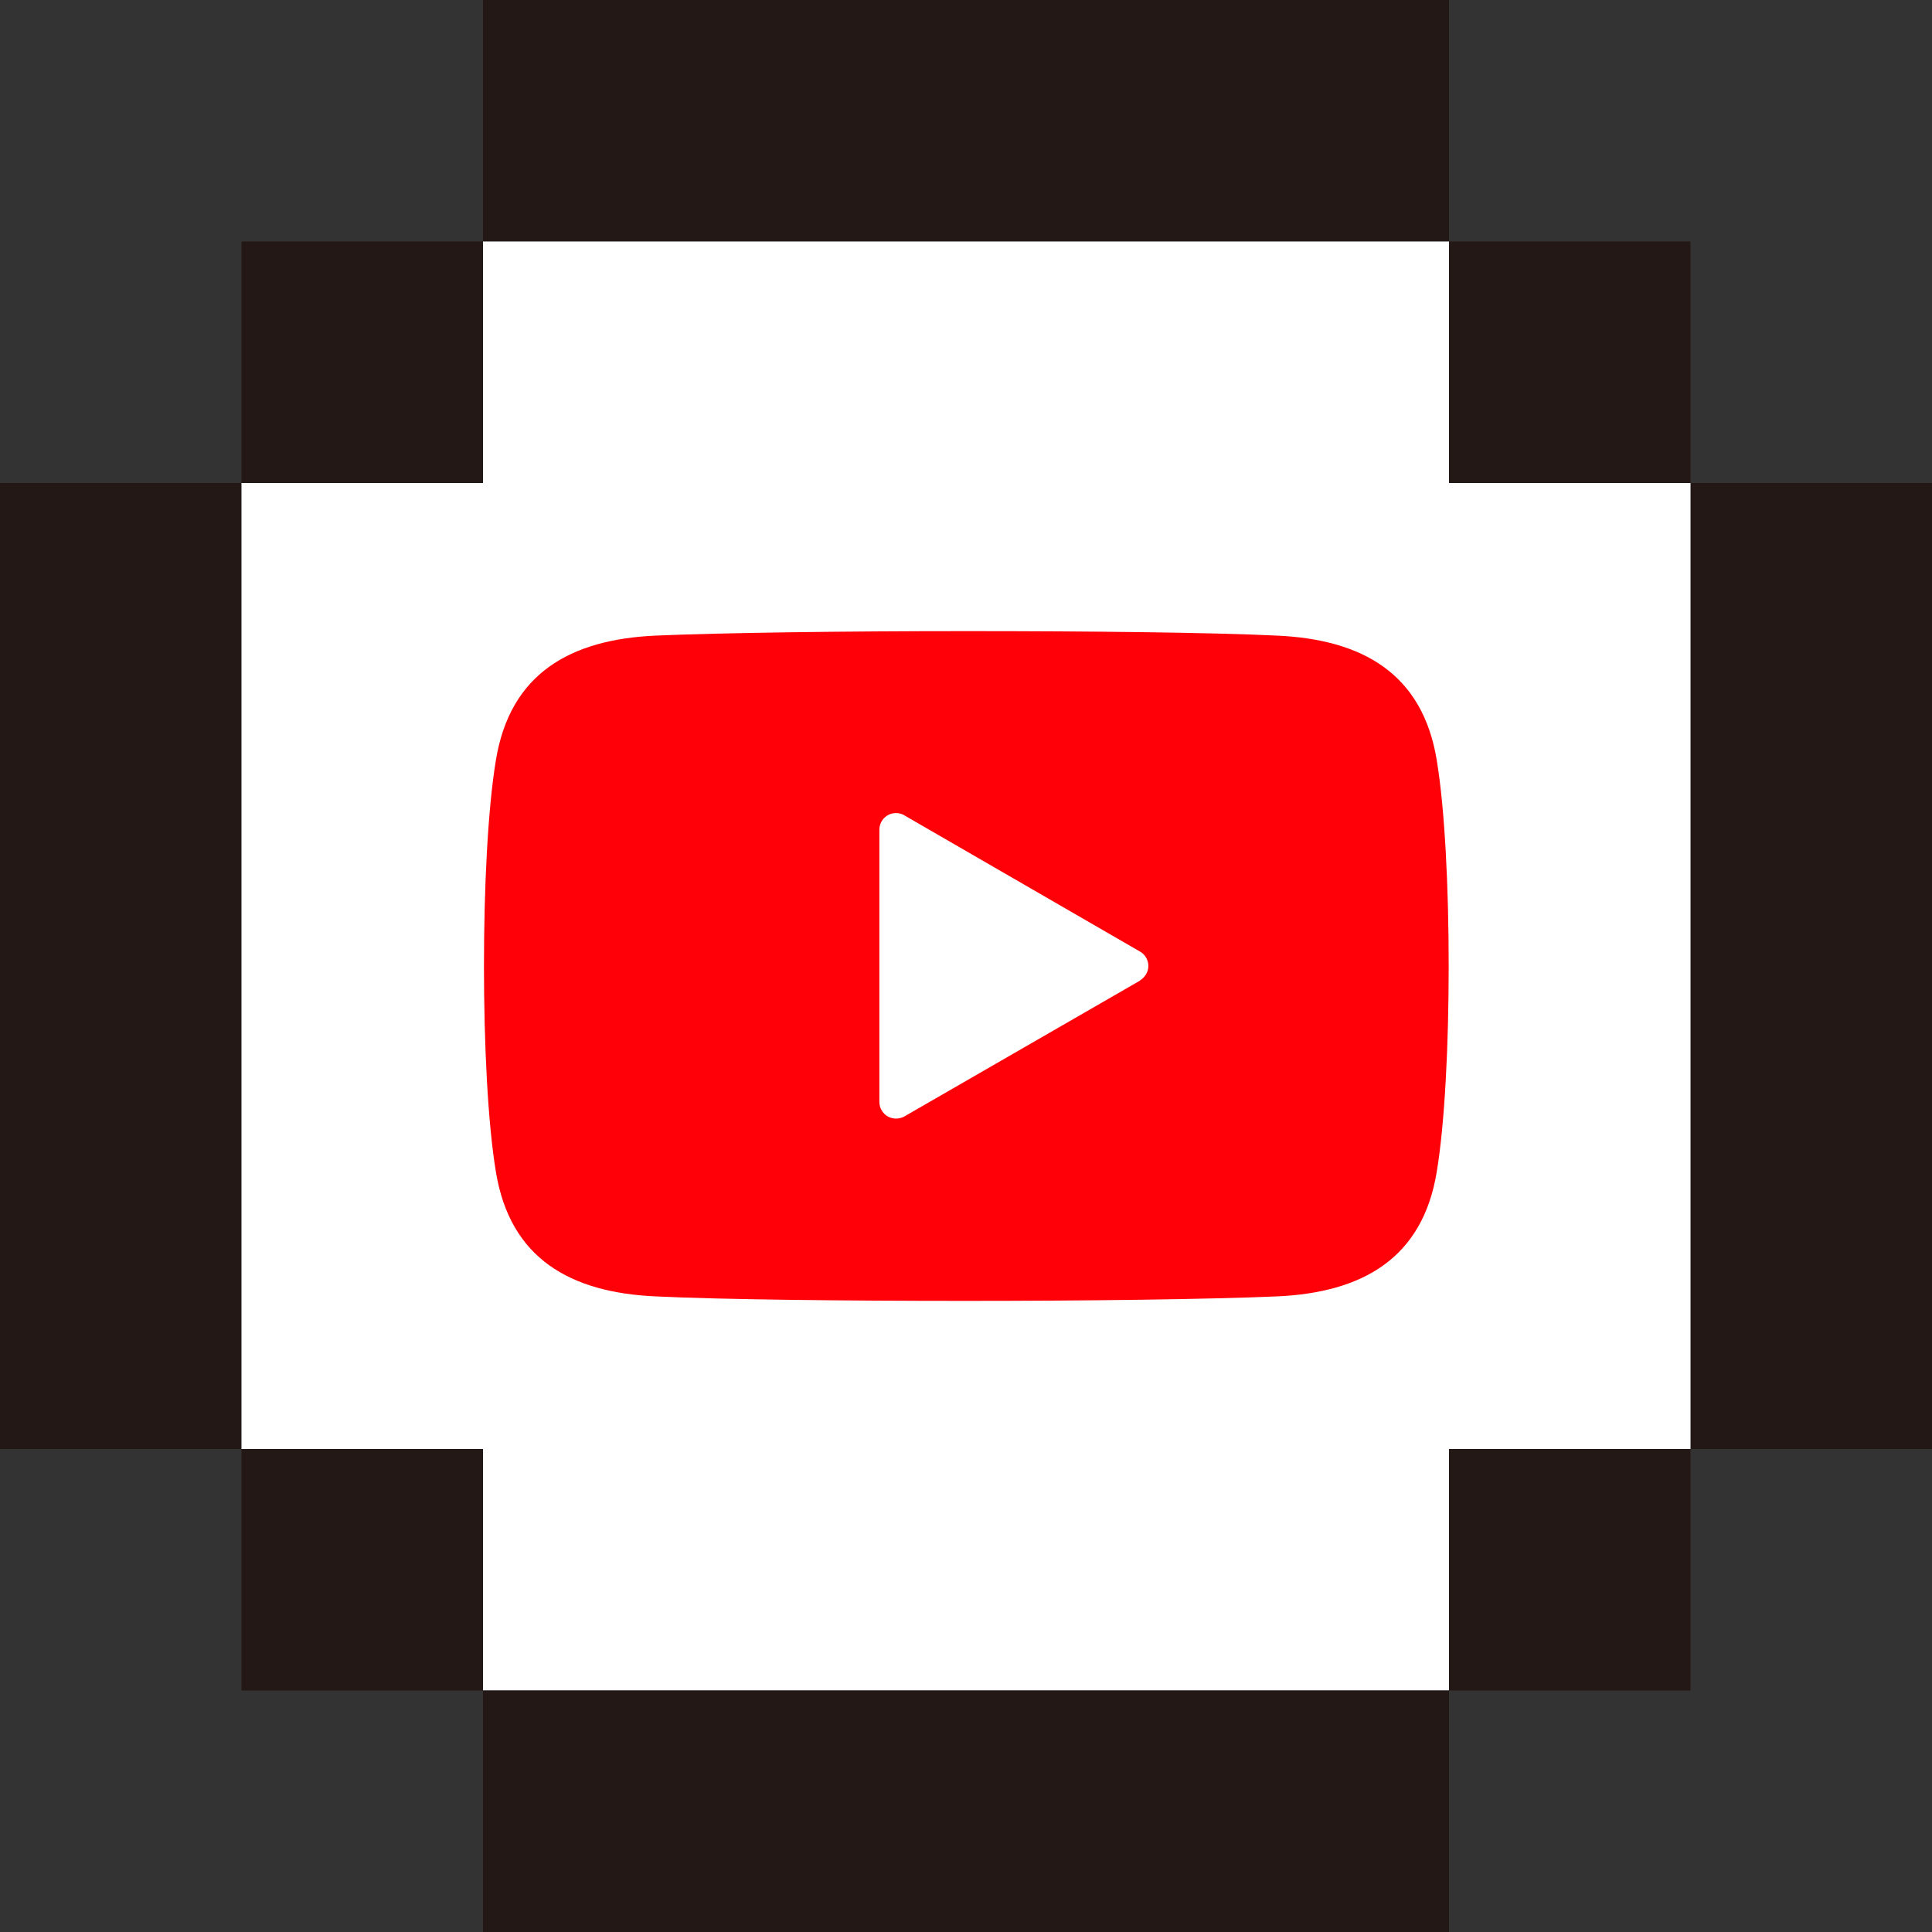
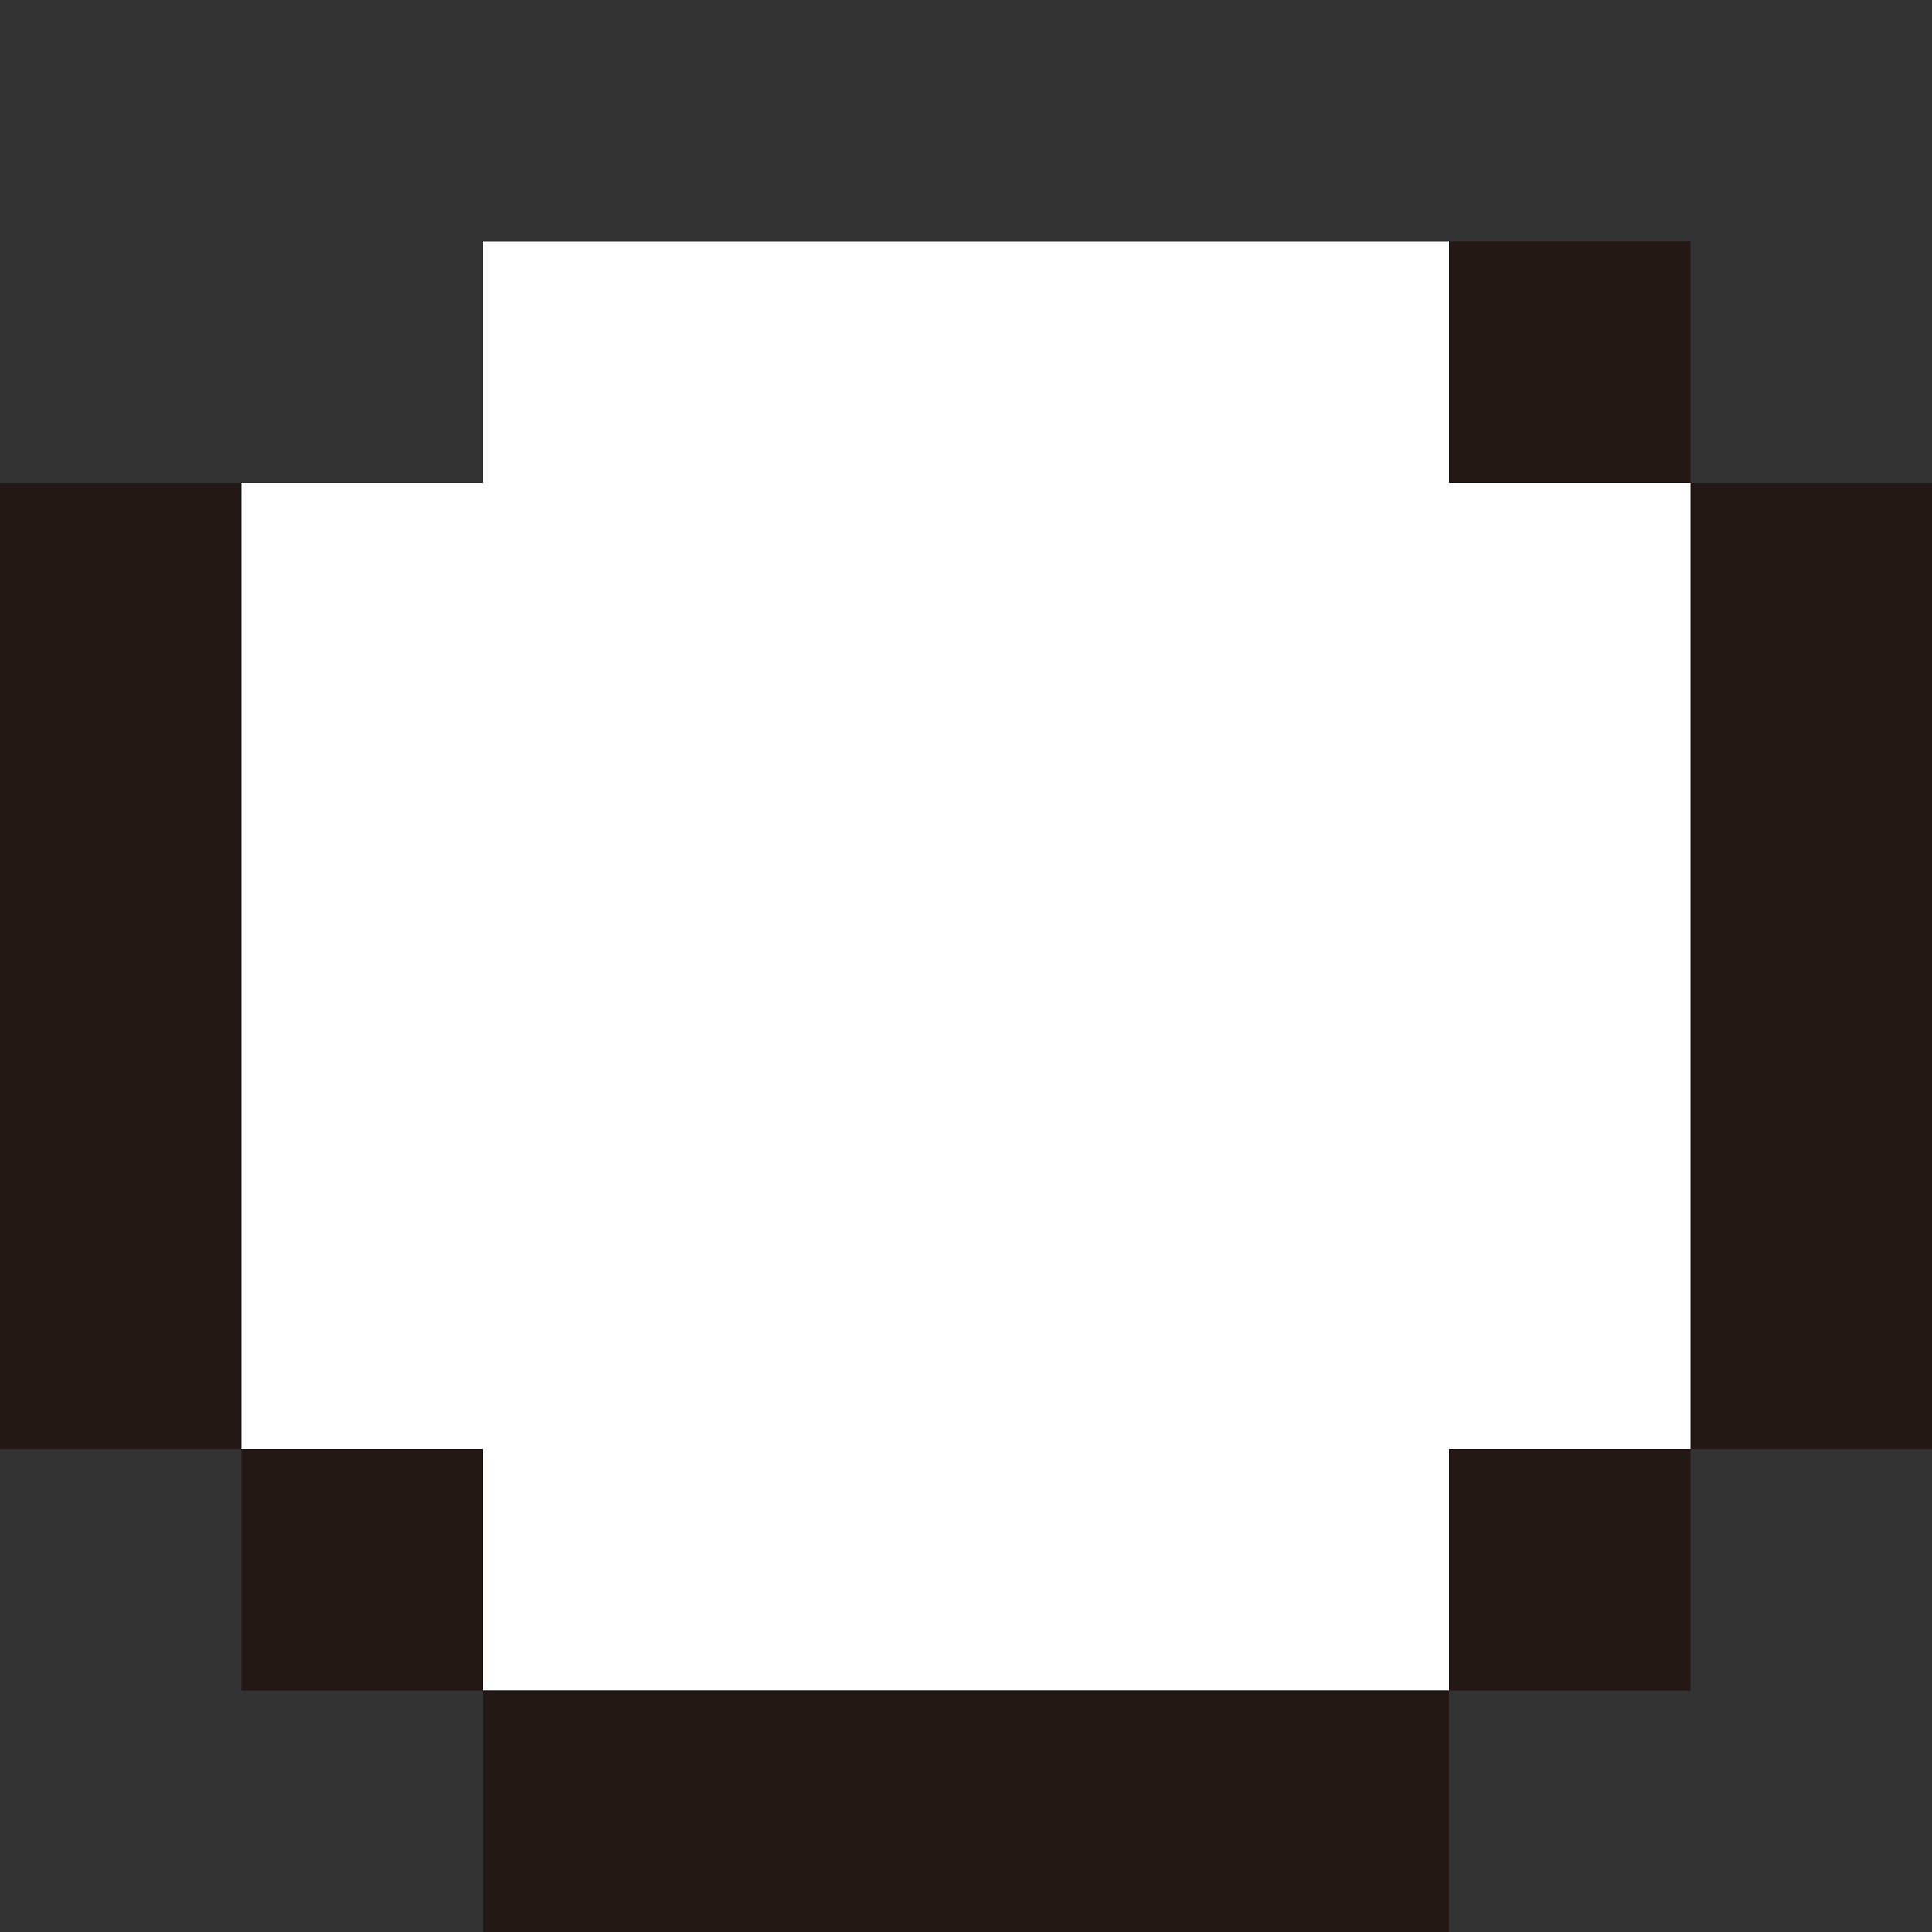
<svg xmlns="http://www.w3.org/2000/svg" id="_レイヤー_2" data-name="レイヤー 2" viewBox="0 0 60 60">
  <rect x="0" y="0" width="60" height="60" fill="#333333" stroke="none" />
  <defs>
    <style>
      .cls-1, .cls-2 {
        fill: #fff;
      }

      .cls-3 {
        fill: #231816;
      }

      .cls-2, .cls-4 {
        fill-rule: evenodd;
      }

      .cls-4 {
        fill: #ff0009;
      }
    </style>
  </defs>
  <g id="btn_youtube">
    <g>
-       <polygon class="cls-3" points="37.5 0 30 0 22.5 0 15 0 15 7.5 22.5 7.5 30 7.5 37.5 7.5 45 7.5 45 0 37.5 0" />
      <g>
-         <rect class="cls-3" x="7.5" y="7.5" width="7.5" height="7.5" />
        <rect class="cls-3" x="45" y="7.5" width="7.5" height="7.5" />
      </g>
      <g>
        <polygon class="cls-3" points="0 15 0 22.5 0 30 0 37.5 0 45 7.5 45 7.5 37.5 7.5 30 7.5 22.5 7.5 15 0 15" />
        <polygon class="cls-3" points="52.5 15 52.5 22.5 52.5 30 52.5 37.5 52.5 45 60 45 60 37.5 60 30 60 22.5 60 15 52.5 15" />
      </g>
      <g>
        <rect class="cls-3" x="7.5" y="45" width="7.5" height="7.5" />
        <polygon class="cls-1" points="45 15 45 7.5 37.5 7.5 30 7.5 22.5 7.5 15 7.5 15 15 7.5 15 7.5 22.5 7.5 30 7.5 37.5 7.5 45 15 45 15 52.5 22.5 52.5 30 52.5 37.5 52.5 45 52.5 45 45 52.5 45 52.5 37.5 52.5 30 52.5 22.5 52.5 15 45 15" />
        <rect class="cls-3" x="45" y="45" width="7.5" height="7.5" />
      </g>
      <polygon class="cls-3" points="37.5 52.5 30 52.5 22.5 52.5 15 52.5 15 60 22.5 60 30 60 37.5 60 45 60 45 52.5 37.5 52.5" />
    </g>
    <g>
-       <path class="cls-4" d="M15.03,30c0-2.45,.12-4.88,.37-6.39,.44-2.7,2.32-3.75,4.95-3.87,2.06-.09,5.86-.14,9.66-.14,3.8,0,7.6,.04,9.66,.14,2.63,.12,4.51,1.17,4.95,3.87,.25,1.51,.37,3.94,.37,6.39,0,2.45-.12,4.88-.37,6.39-.44,2.7-2.32,3.75-4.95,3.87-2.06,.09-5.86,.14-9.66,.14-3.8,0-7.6-.04-9.66-.14-2.63-.12-4.51-1.17-4.95-3.87-.25-1.51-.37-3.94-.37-6.39h0Z" />
-       <path class="cls-2" d="M35.41,30.45l-7.32,4.22c-.25,.14-.57,.06-.71-.19-.05-.08-.07-.17-.07-.26v-8.45c0-.29,.23-.52,.52-.52,.1,0,.2,.03,.27,.08l7.3,4.22c.25,.14,.34,.46,.19,.71-.05,.08-.12,.15-.19,.19h0Z" />
-     </g>
+       </g>
  </g>
</svg>